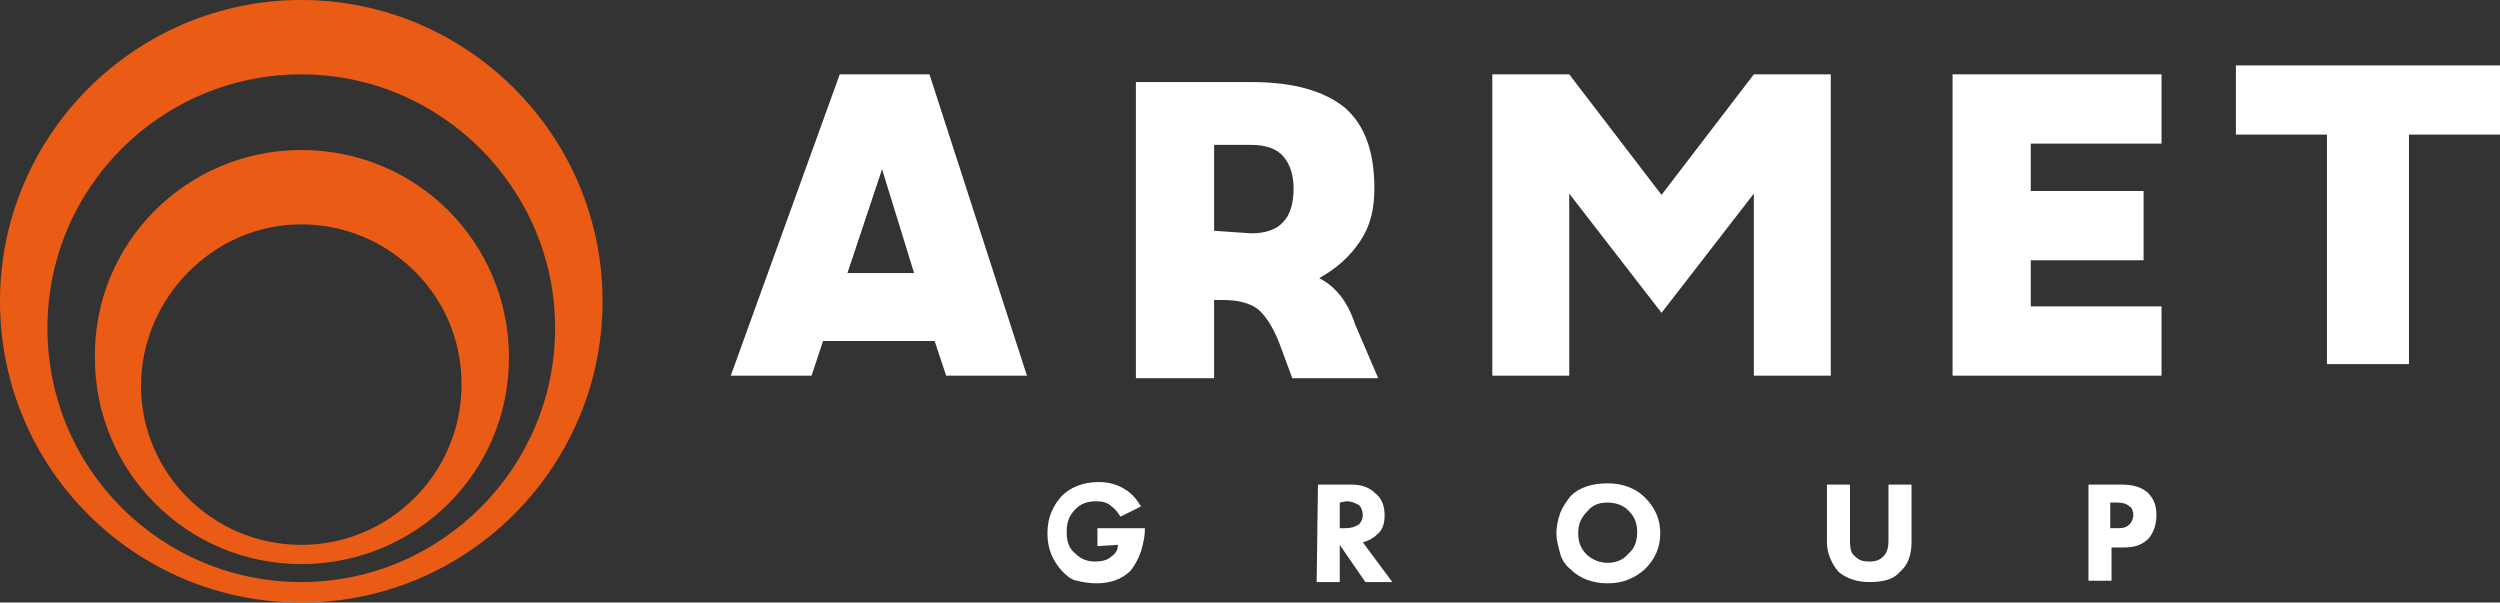
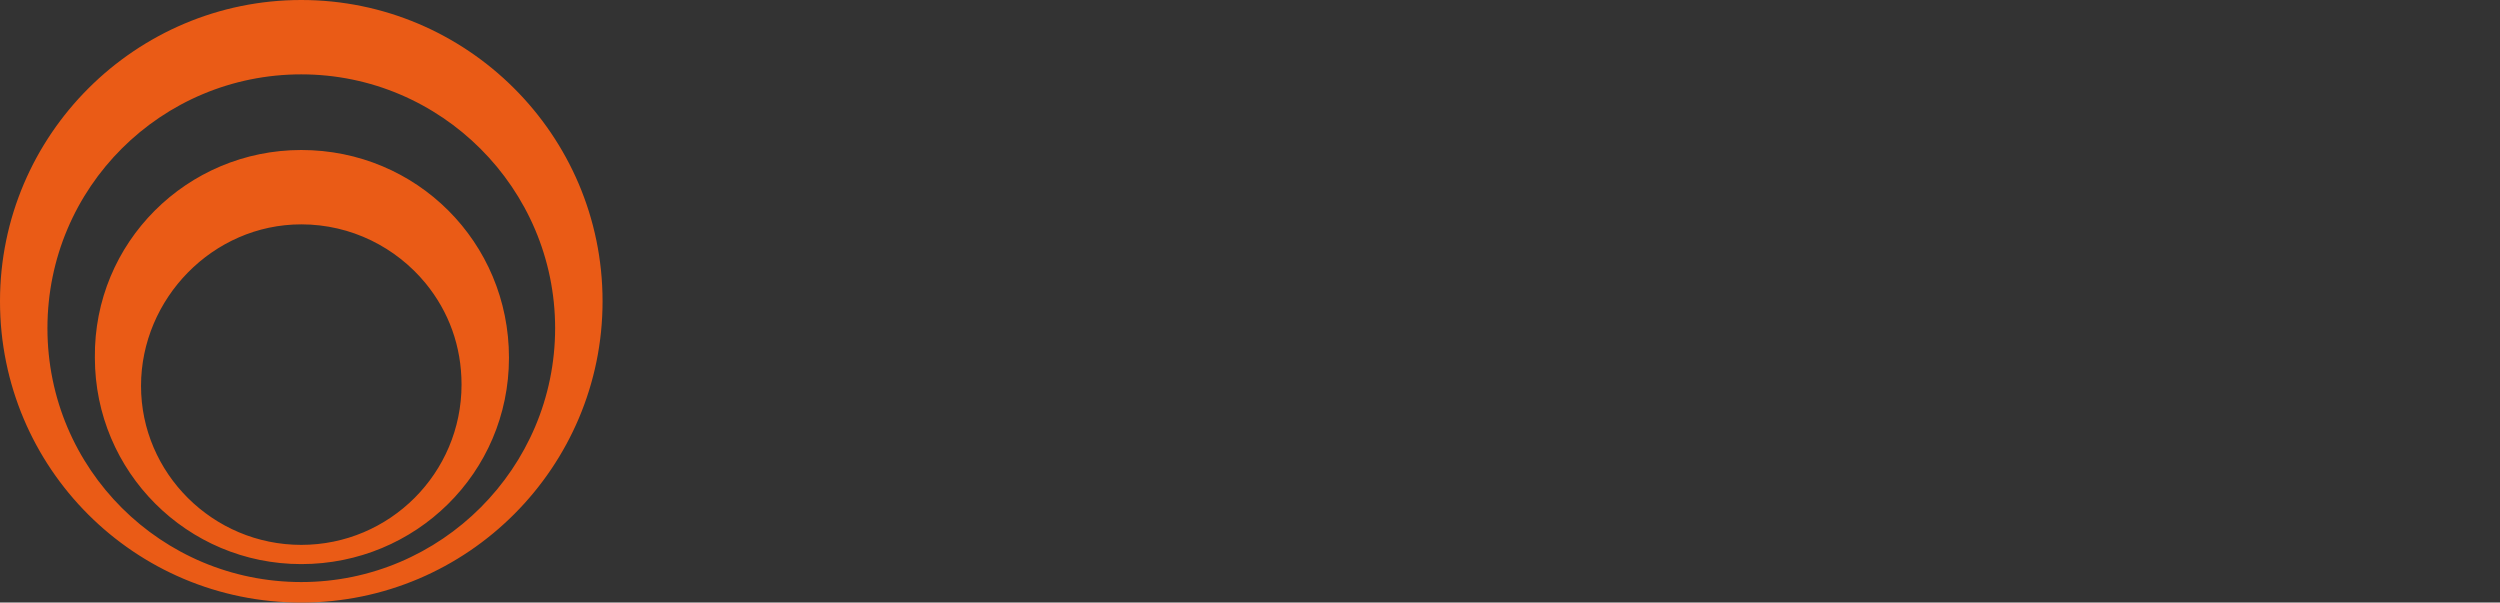
<svg xmlns="http://www.w3.org/2000/svg" id="_Слой_2" data-name="Слой 2" viewBox="0 0 195 47">
  <rect x="0" y="0" width="195" height="47" fill="#333333" stroke="none" />
  <defs>
    <style> .cls-1 { fill: #fff; } .cls-2 { fill: #ea5b16; fill-rule: evenodd; } </style>
  </defs>
  <g id="_Слой_2-2" data-name=" Слой 2">
    <path class="cls-2" d="m47,23.5C47,10.5,36.4,0,23.5,0S0,10.5,0,23.5s10.5,23.5,23.5,23.5,23.5-10.6,23.5-23.5ZM23.5,5.8c10.9,0,19.8,8.9,19.8,19.8s-8.9,19.8-19.8,19.8S3.7,36.6,3.7,25.6,12.6,5.8,23.5,5.8Zm0,5.9c9,0,16.2,7.2,16.2,16.2s-7.3,16.1-16.2,16.1S7.4,36.8,7.4,27.9c-.1-9,7.2-16.2,16.1-16.2h0Zm0,5.8c3.9,0,7.4,1.8,9.7,4.6,1.8,2.2,2.8,4.9,2.8,7.9,0,6.9-5.6,12.5-12.5,12.5s-12.5-5.6-12.5-12.4,5.6-12.6,12.5-12.6h0Z" />
-     <path class="cls-1" d="m107.5,29.5h-6.7l-1-2.7c-.5-1.3-1.1-2.2-1.7-2.7-.7-.5-1.6-.7-2.7-.7h-.7v6.1h-6.1V6.4h9c3.3,0,5.7.7,7.3,2,1.6,1.4,2.3,3.5,2.3,6.3,0,1.6-.3,2.9-1.1,4.1s-1.8,2.1-3.2,2.9c.6.3,1.1.7,1.6,1.3.5.6.9,1.4,1.2,2.3l1.8,4.2h0Zm-9.9-11.3c1.1,0,2-.3,2.5-.9.5-.5.8-1.4.8-2.6,0-1.1-.3-1.9-.8-2.5s-1.4-.9-2.5-.9h-2.9v6.7l2.9.2h0Zm69.6-3.3h-8.8v-3.7h10.2v-5.4h-16.3v23.5h16.3v-5.4h-10.2v-3.6h8.8v-5.4Zm-94.3,11.7h-8.7l-.9,2.7h-6.3l8.5-23.5h7l7.6,23.5h-6.3l-.9-2.7h0Zm-6.8-5.3h5.2l-2.5-8.1-2.7,8.1h0Zm50.3,8h6v-14.2l7.2,9.3,7.2-9.3v14.2h6V5.8h-6l-7.2,9.4-7.2-9.4h-6v23.5Zm65.1-.9h6.4V10.5h7.1v-5.4h-20.6v5.4h7.1v17.9Zm-95.9,14.2v-1.4h3.7v.1c0,.5-.1,1-.3,1.7-.2.6-.5,1.1-.8,1.5-.7.7-1.6,1-2.7,1-.5,0-1.1-.1-1.5-.2-.5-.1-.8-.4-1.2-.8-.7-.8-1.1-1.7-1.1-2.9s.4-2.1,1.1-2.9c.7-.7,1.7-1.1,2.9-1.1.8,0,1.5.2,2.1.6.5.3.9.8,1.2,1.3l-1.6.8c-.2-.3-.4-.6-.7-.8-.3-.3-.7-.4-1.2-.4-.7,0-1.2.2-1.6.6-.5.5-.7,1-.7,1.8s.2,1.3.7,1.7c.4.4.9.6,1.5.6.5,0,1-.1,1.3-.4.3-.2.5-.5.5-.9l-1.6.1h0Zm17.2-4.8h2.6c.8,0,1.4.2,1.9.7.5.4.7,1,.7,1.7s-.2,1.2-.6,1.5c-.3.3-.7.5-1.1.6l2.3,3.1h-2.1l-2-2.9v2.9h-1.8l.1-7.6h0Zm1.7,1.4v2h.4c.5,0,.8-.1,1.1-.3.2-.2.3-.5.3-.7,0-.3-.1-.6-.3-.8-.2-.1-.5-.3-1-.3l-.5.1h0Zm20.9-1.5c1.2,0,2.2.4,2.9,1.1.8.8,1.2,1.7,1.2,2.8s-.4,2-1.2,2.8c-.8.7-1.7,1.1-2.9,1.1s-2.2-.4-2.9-1.1c-.4-.3-.7-.8-.8-1.2s-.3-1-.3-1.6c0-.5.1-1,.3-1.6.2-.5.5-.9.8-1.3.7-.7,1.7-1,2.9-1h0Zm0,1.5c-.7,0-1.2.2-1.6.7-.5.5-.7,1-.7,1.7s.2,1.2.7,1.7c.5.4,1,.6,1.6.6s1.2-.2,1.6-.7c.5-.4.7-1,.7-1.7s-.2-1.2-.7-1.7c-.4-.4-1-.6-1.6-.6h0Zm23.7-1.4v4.5c0,1-.3,1.8-.9,2.3-.5.6-1.3.8-2.4.8-1,0-1.8-.3-2.4-.8-.5-.6-.9-1.4-.9-2.3v-4.5h1.8v4.4c0,.6.1,1,.4,1.2.3.3.6.4,1.1.4s.8-.1,1.1-.4c.3-.3.4-.7.4-1.2v-4.4h1.8Zm13.8,0h2.6c.9,0,1.5.2,2,.6.5.5.7,1,.7,1.8,0,.7-.2,1.3-.6,1.8-.5.5-1.1.7-1.9.7h-1v2.6h-1.8v-7.5h0Zm1.7,1.4v2h.6c.5,0,.7-.1.9-.3s.3-.5.3-.7c0-.3-.1-.6-.3-.7-.2-.2-.5-.3-1-.3h-.5Z" />
  </g>
</svg>